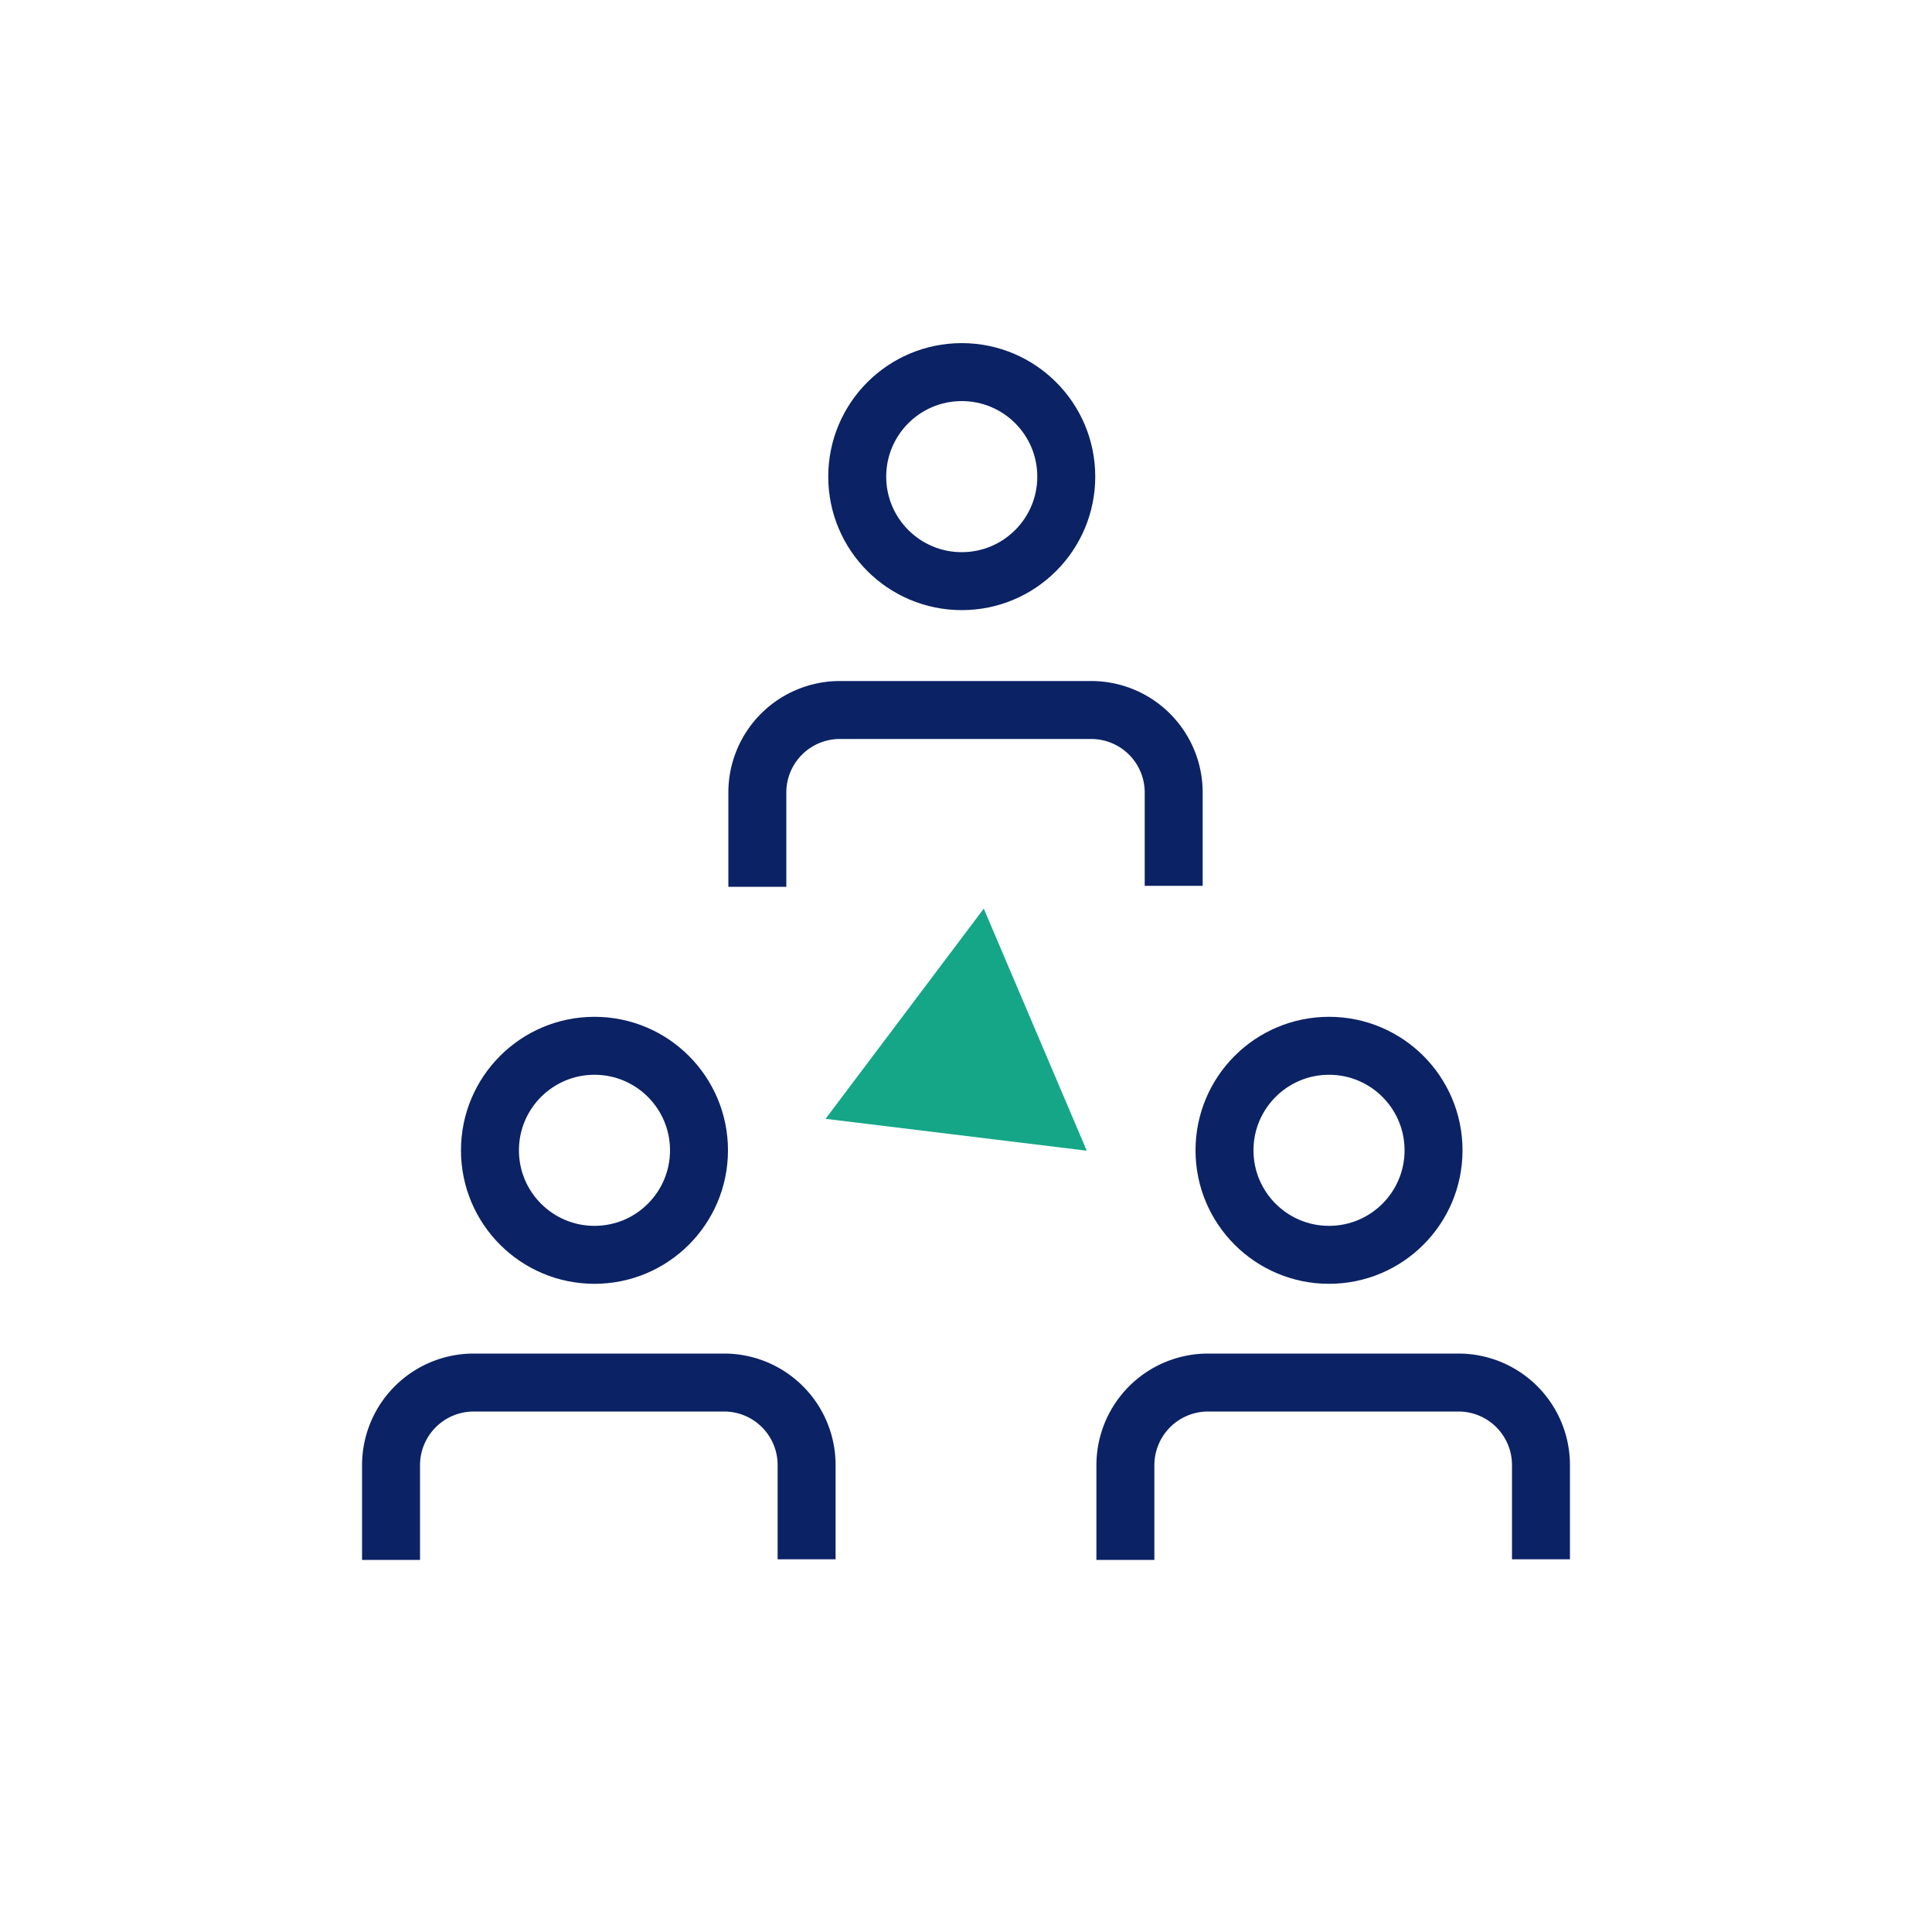
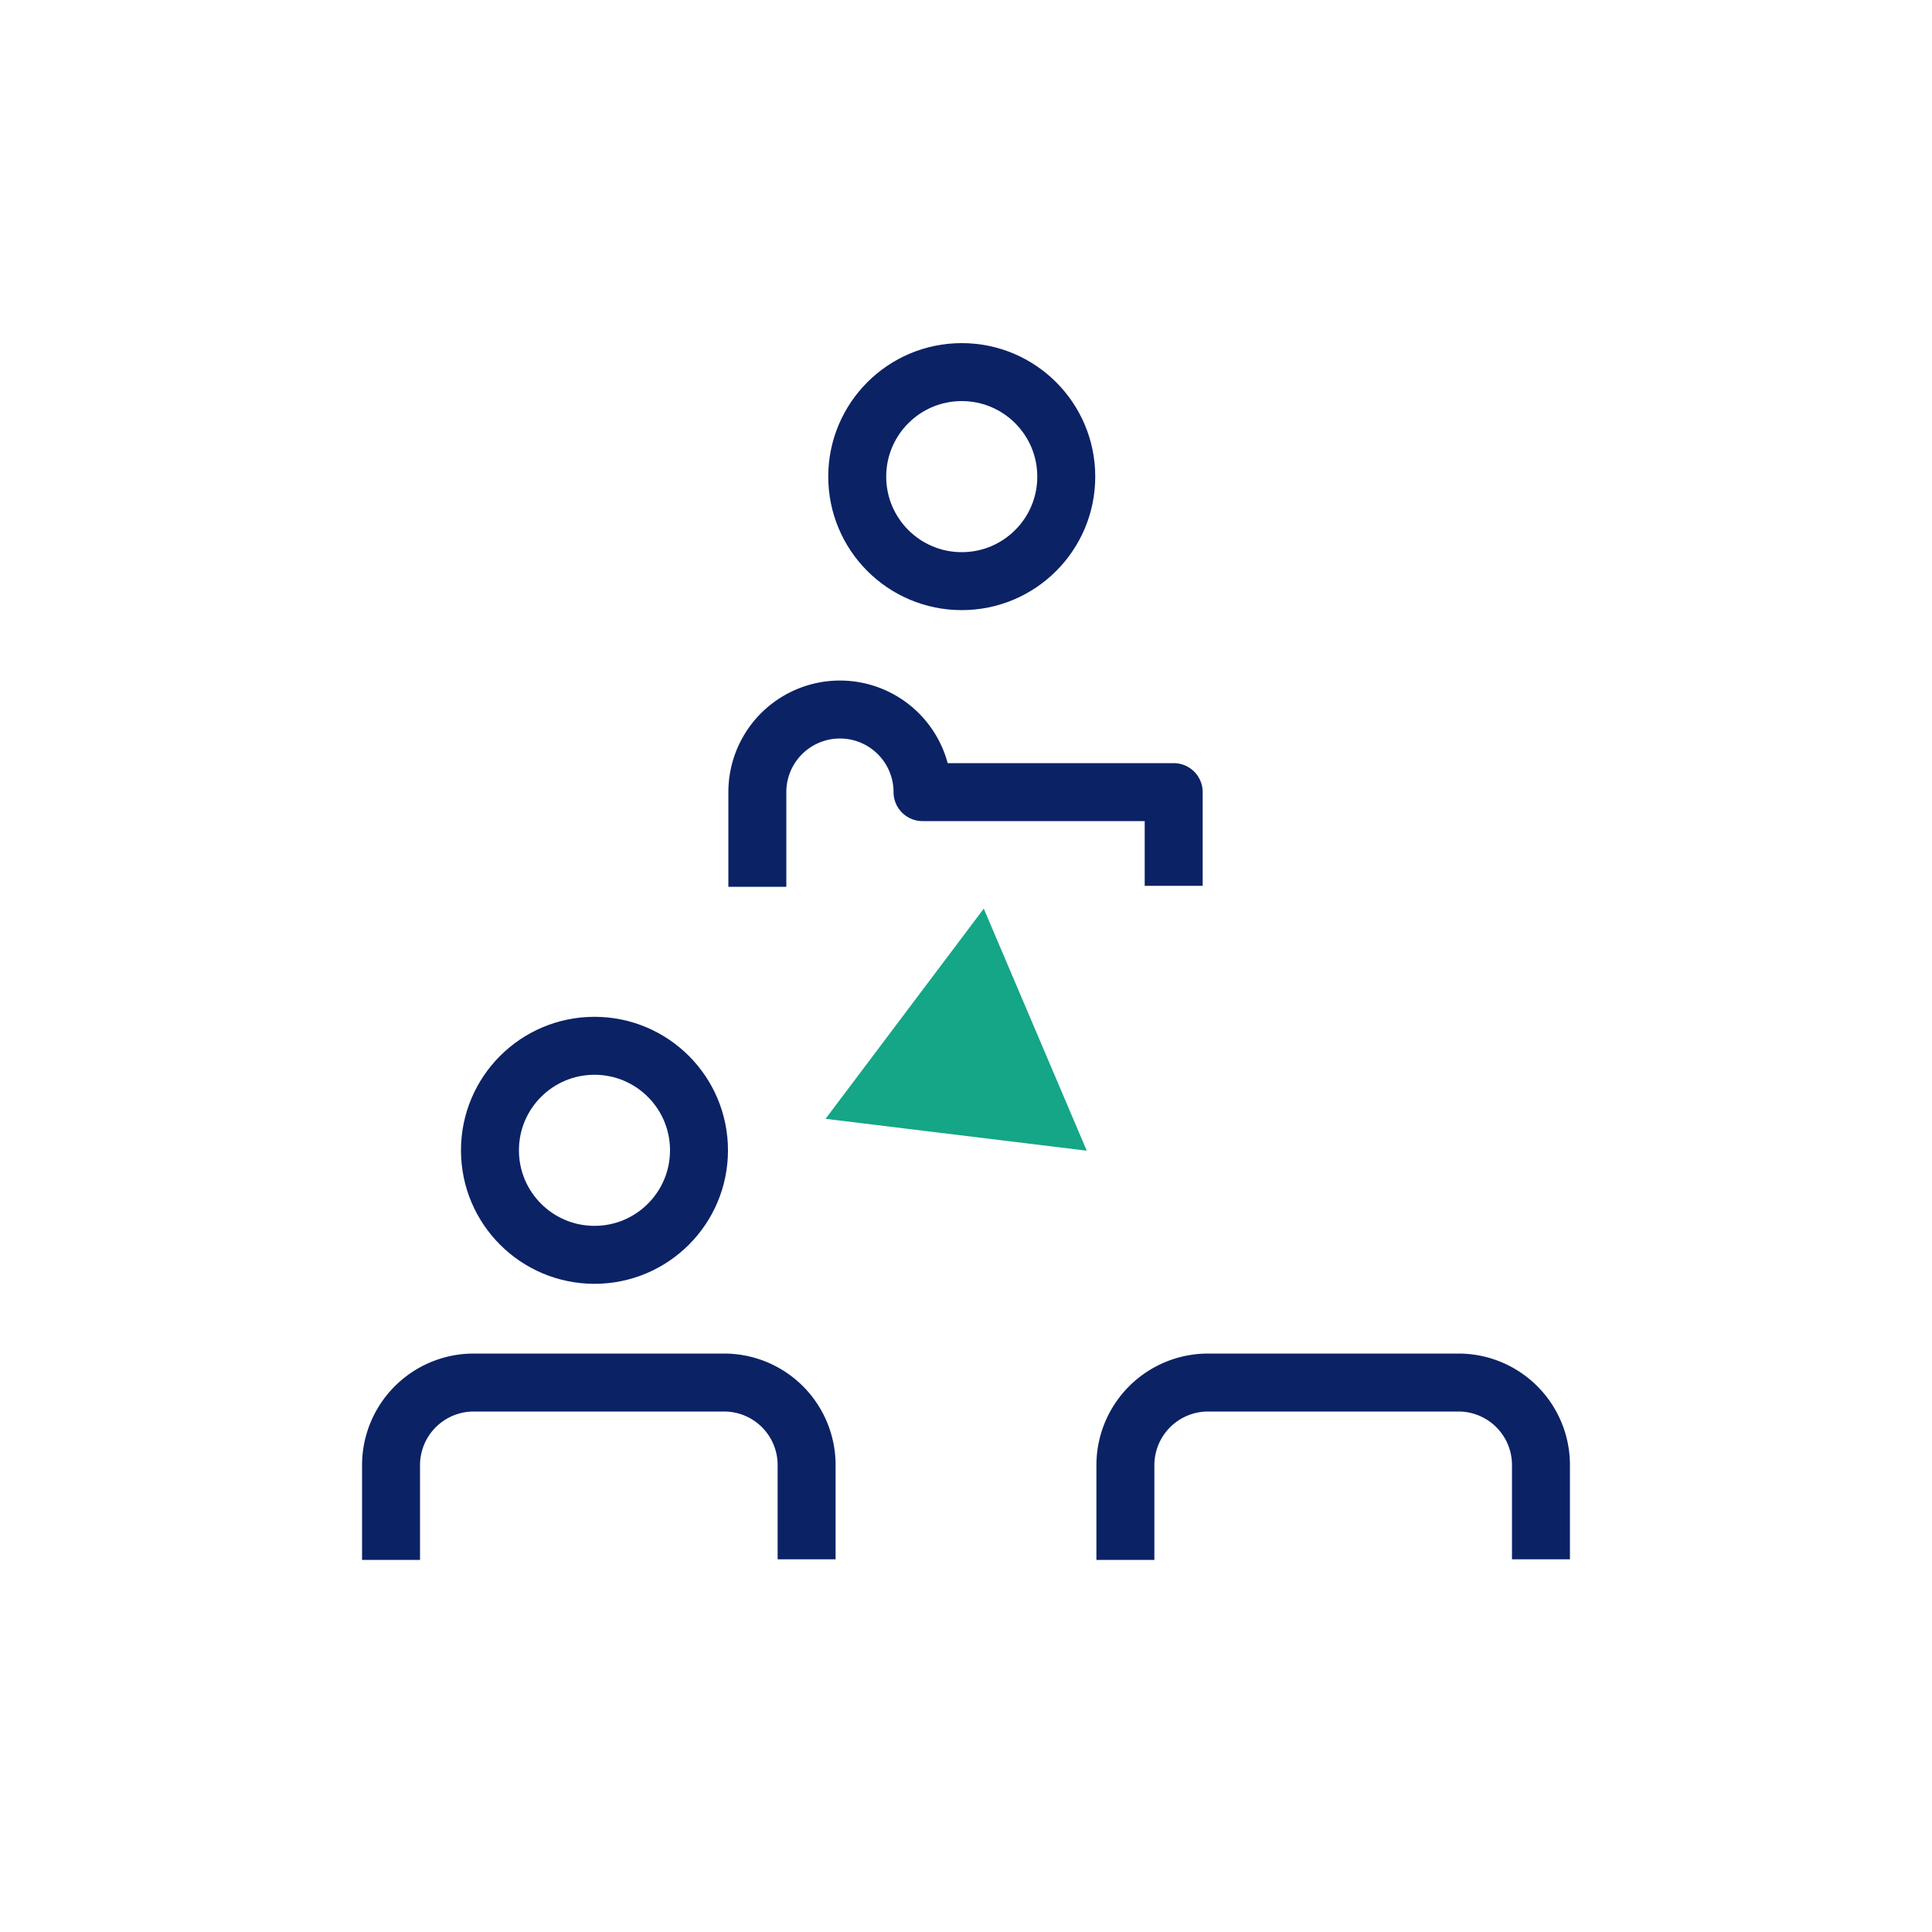
<svg xmlns="http://www.w3.org/2000/svg" id="Layer_1" data-name="Layer 1" viewBox="0 0 100 100">
  <defs>
    <style>.cls-1{fill:none;stroke:#0b2265;stroke-linejoin:round;stroke-width:3px;}.cls-2{fill:#14a687;}</style>
  </defs>
  <circle class="cls-1" cx="49.78" cy="24.67" r="5.41" />
-   <path class="cls-1" d="M60.75,45.85V41a4.27,4.27,0,0,0-4.26-4.25h-13A4.27,4.27,0,0,0,39.2,41h0v4.9" />
-   <circle class="cls-1" cx="68.79" cy="59.54" r="5.41" />
+   <path class="cls-1" d="M60.75,45.85V41h-13A4.27,4.27,0,0,0,39.2,41h0v4.9" />
  <path class="cls-1" d="M79.76,80.71v-4.9a4.27,4.27,0,0,0-4.26-4.25h-13a4.28,4.28,0,0,0-4.25,4.28v4.9" />
  <circle class="cls-1" cx="30.77" cy="59.54" r="5.41" />
  <path class="cls-1" d="M41.75,80.71v-4.9a4.27,4.27,0,0,0-4.26-4.25h-13a4.28,4.28,0,0,0-4.25,4.28v4.9" />
  <polygon class="cls-2" points="42.73 57.91 56.25 59.56 50.92 47.03 42.73 57.91" />
</svg>